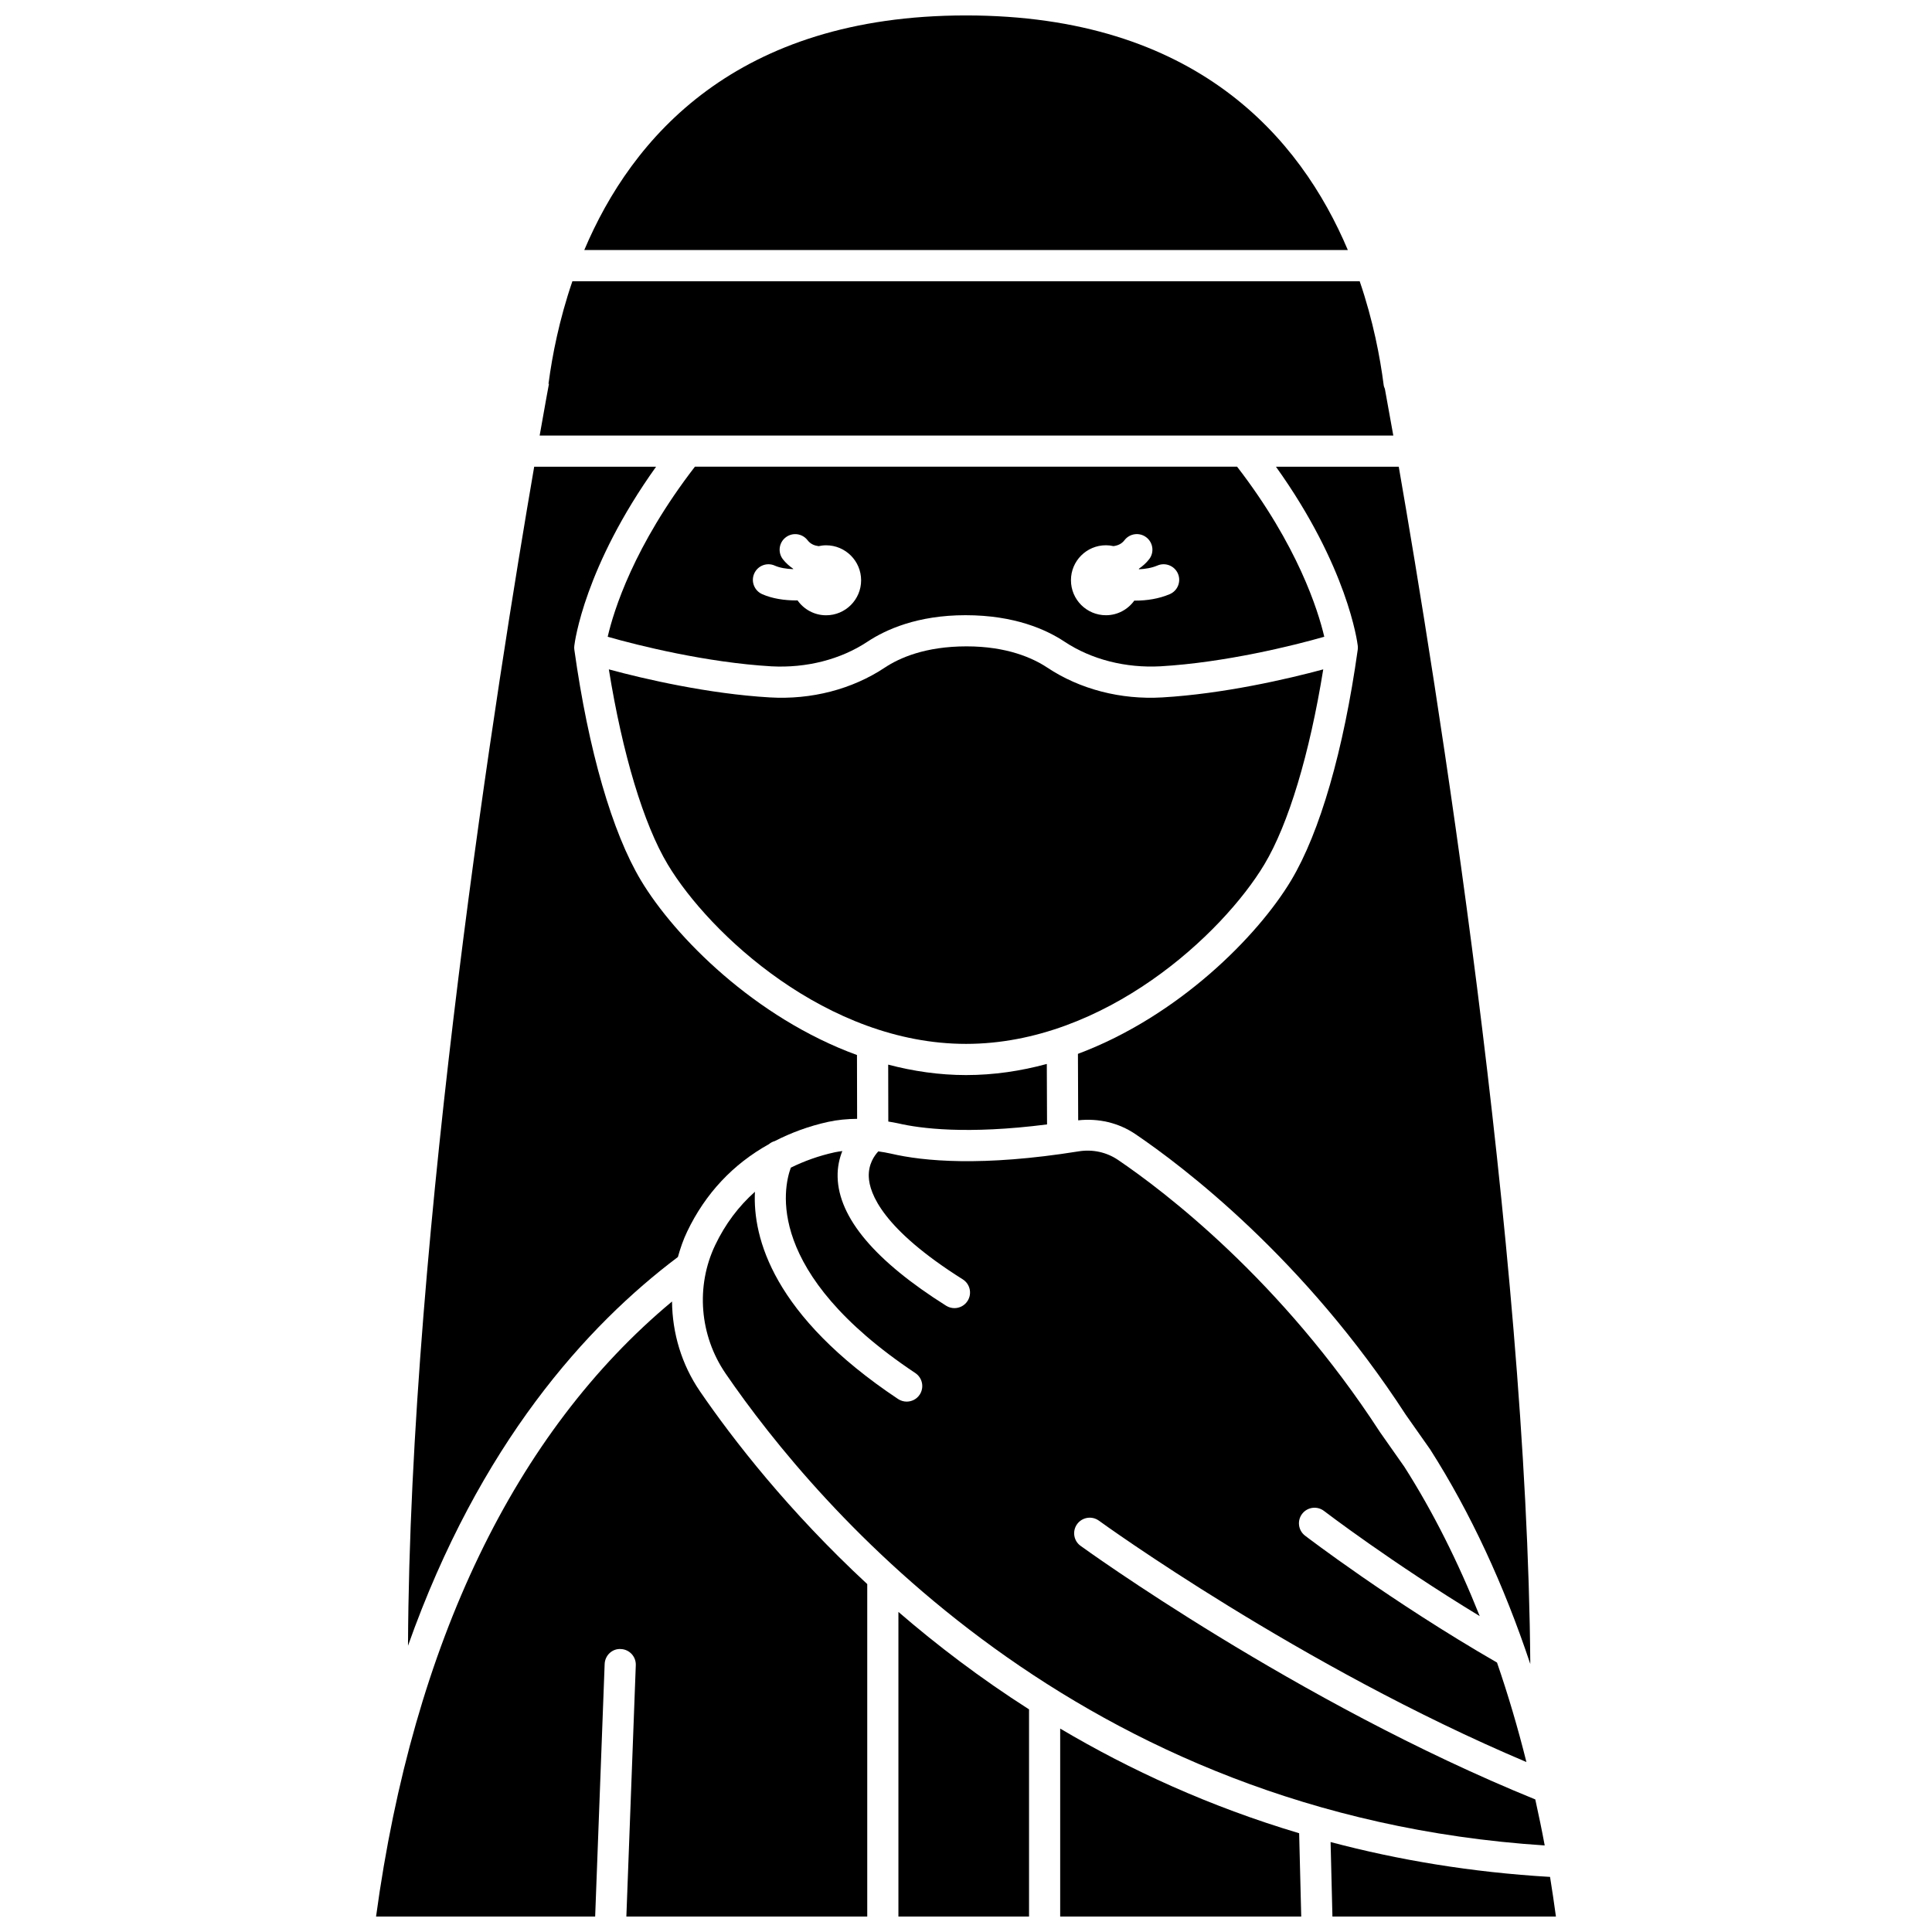
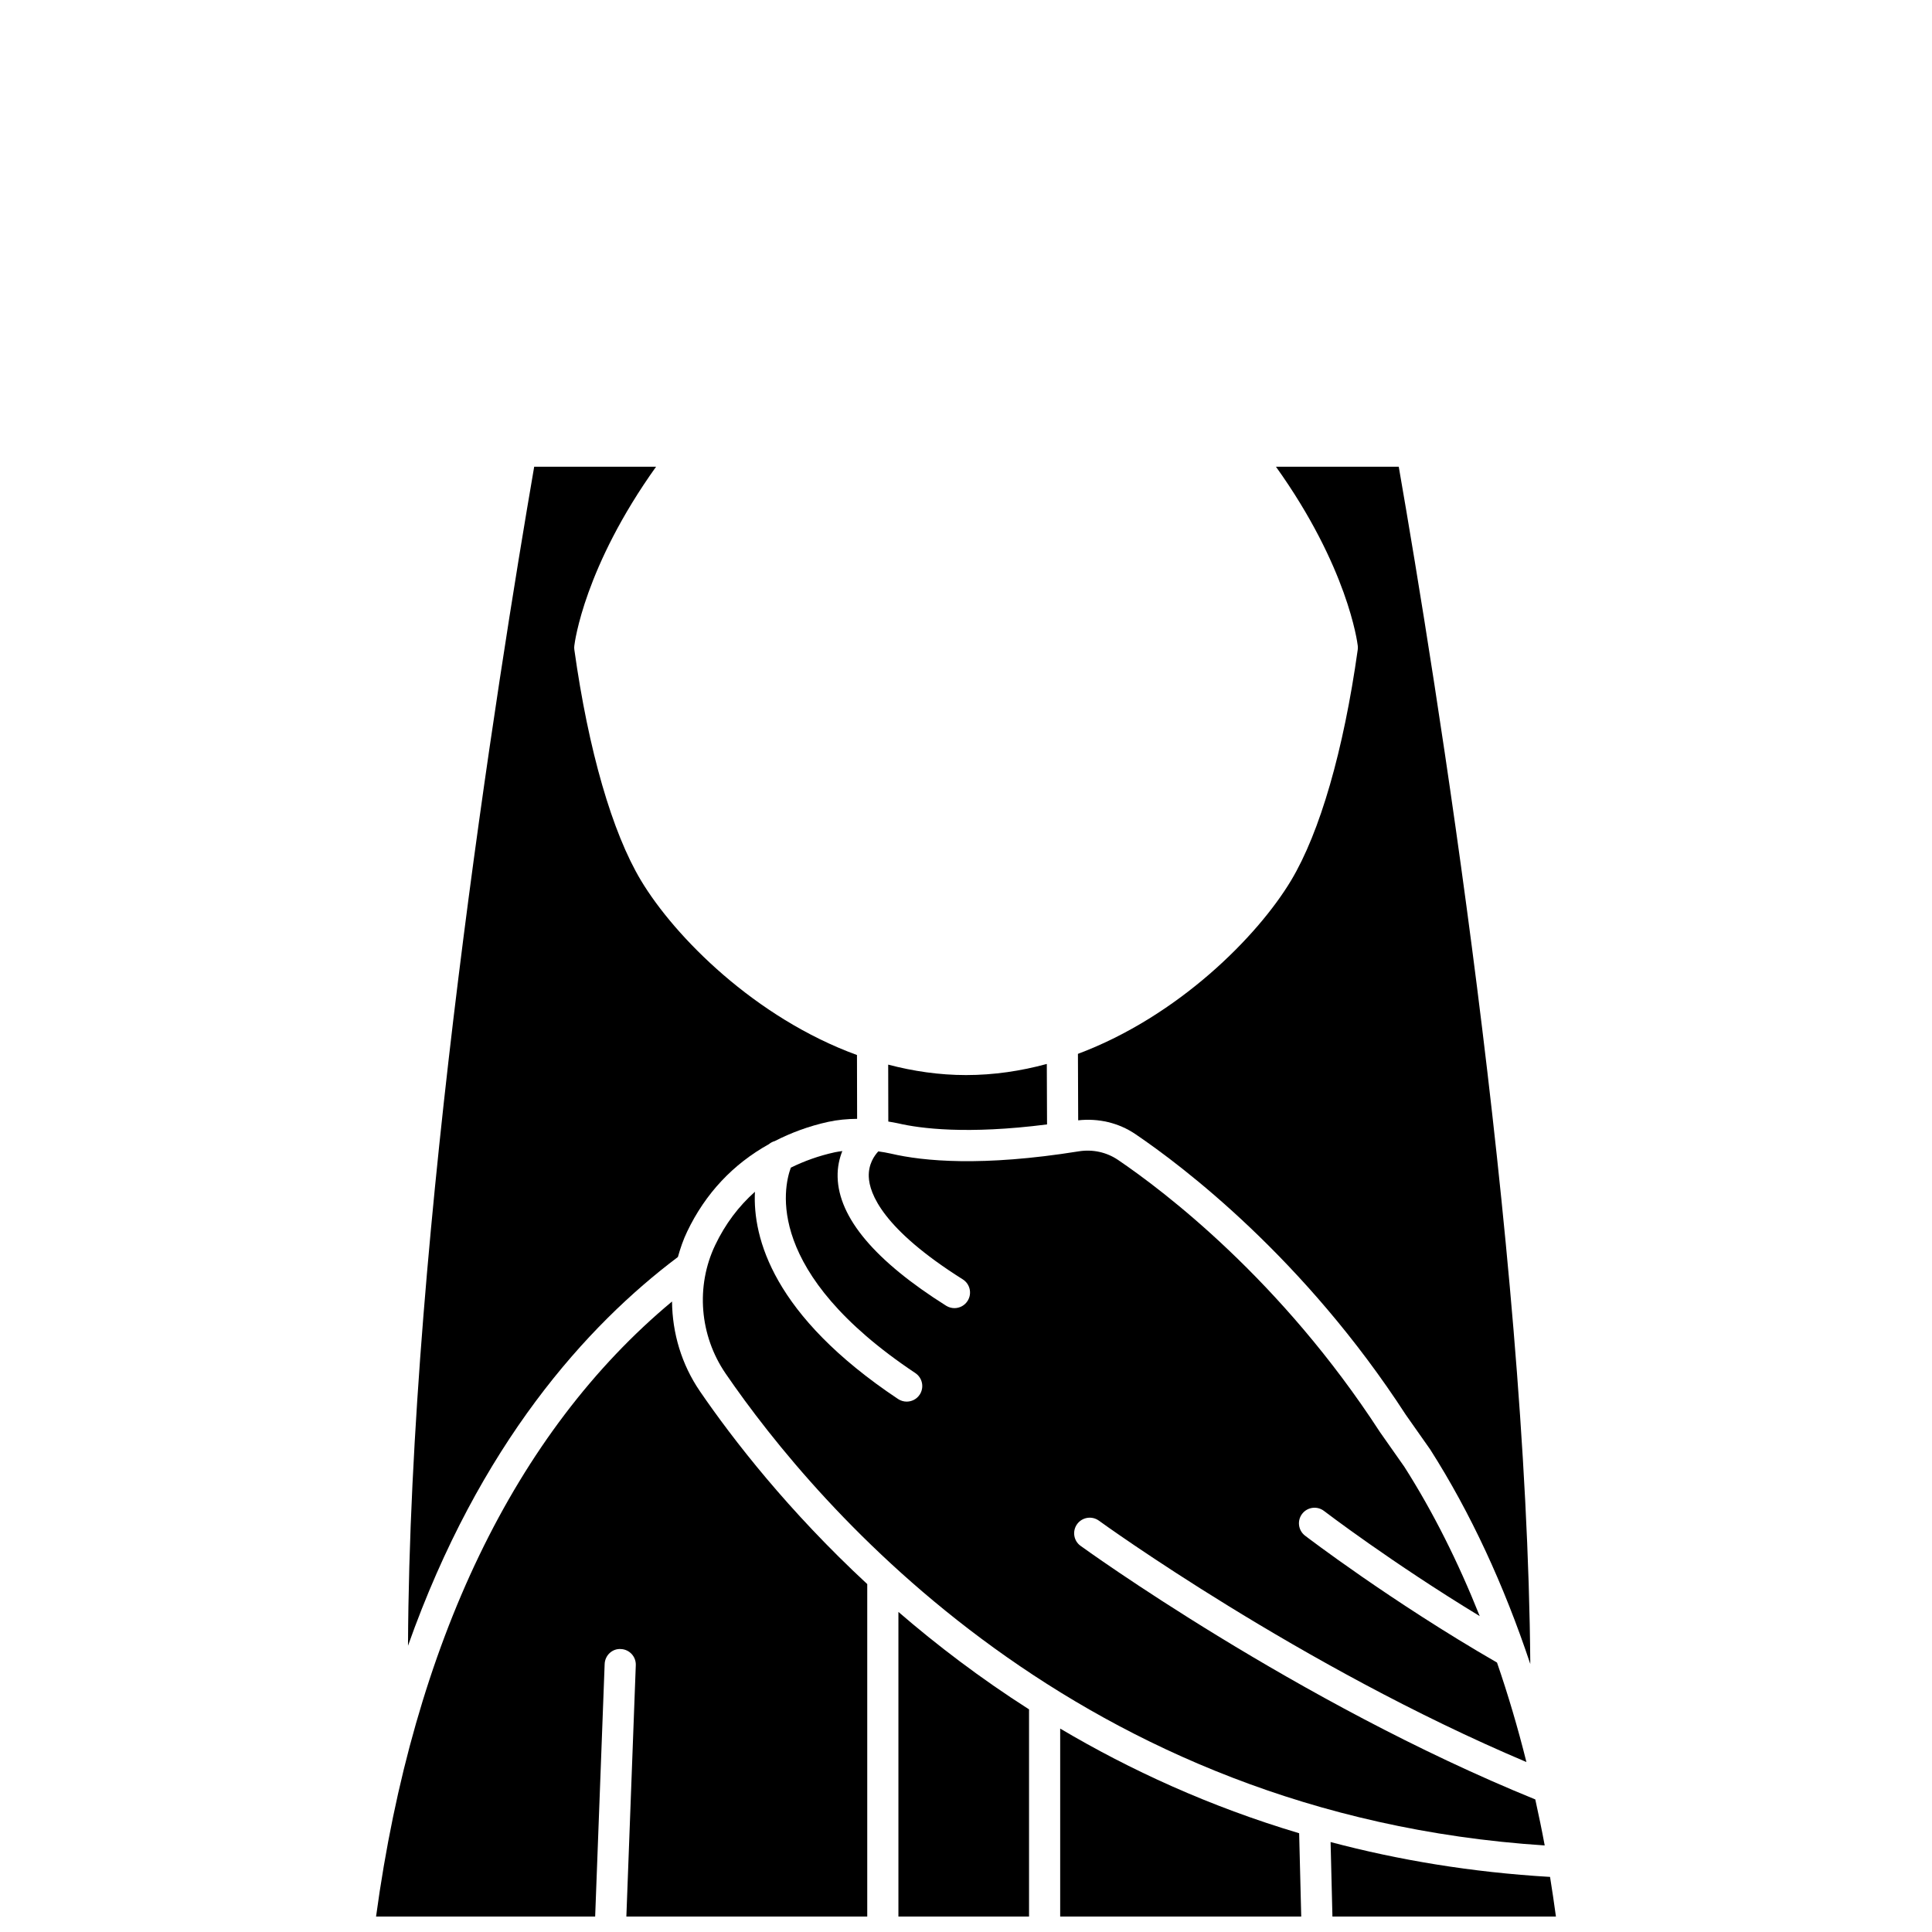
<svg xmlns="http://www.w3.org/2000/svg" width="800px" height="800px" version="1.1" viewBox="144 144 512 512">
  <defs>
    <clipPath id="e">
      <path d="m382 571h35v80.902h-35z" />
    </clipPath>
    <clipPath id="d">
      <path d="m424 602h65v49.902h-65z" />
    </clipPath>
    <clipPath id="c">
      <path d="m243 488h131v163.9h-131z" />
    </clipPath>
    <clipPath id="b">
      <path d="m496 632h61v19.902h-61z" />
    </clipPath>
    <clipPath id="a">
      <path d="m298 148.09h204v62.906h-204z" />
    </clipPath>
  </defs>
-   <path d="m373.9 314.05c4.824-3.199 13.246-7.016 25.961-7.016 13.004 0 21.426 3.816 26.246 7.016 7.152 4.742 16.191 7.023 25.449 6.527 17.133-1 35.27-5.5 43.391-7.832-1.629-6.957-7.008-24.191-23.105-45.07h-143.68c-16.191 20.996-21.52 38.141-23.117 45.07 8.105 2.332 26.25 6.84 43.402 7.84 9.254 0.488 18.297-1.793 25.449-6.535zm63.18-25.551c0.691 0 1.355 0.086 2 0.23 1.102-0.148 2.137-0.551 2.918-1.57 1.387-1.809 3.981-2.152 5.789-0.762 1.809 1.387 2.152 3.981 0.762 5.789-0.793 1.031-1.734 1.836-2.742 2.543 0.016 0.047 0.023 0.09 0.043 0.133 1.664-0.074 3.379-0.352 4.898-1 2.094-0.891 4.527 0.082 5.422 2.172 0.895 2.098-0.078 4.527-2.172 5.422-2.875 1.227-6.09 1.715-9.129 1.715-0.09 0-0.168-0.012-0.262-0.012-1.684 2.34-4.414 3.883-7.519 3.883-5.121 0-9.273-4.156-9.273-9.273-0.004-5.121 4.144-9.27 9.266-9.27zm-93.199 7.488c0.926-2.082 3.371-3.027 5.449-2.09 1.355 0.602 3.102 0.871 4.852 0.934 0.012-0.031 0.02-0.066 0.027-0.098-1.012-0.707-1.953-1.512-2.746-2.539-1.387-1.809-1.051-4.402 0.762-5.789 1.805-1.387 4.398-1.051 5.789 0.762 0.785 1.02 1.816 1.418 2.918 1.57 0.645-0.141 1.312-0.227 2-0.227 5.121 0 9.273 4.156 9.273 9.273 0 5.121-4.156 9.273-9.273 9.273-3.137 0-5.902-1.57-7.582-3.957-0.125 0-0.238 0.02-0.363 0.02-3.113 0-6.348-0.477-9.027-1.672-2.074-0.938-3.012-3.383-2.078-5.461z" />
-   <path d="m400.01 420.64c36.809 0 68.02-29.168 79.051-47.551 6.398-10.664 11.996-29.281 15.613-51.699-9.414 2.555-26.477 6.488-42.629 7.43-11.043 0.66-21.863-2.16-30.492-7.891-3.879-2.574-10.742-5.637-21.398-5.637-10.945 0-17.809 3.062-21.684 5.637-8.625 5.731-19.449 8.551-30.492 7.891-16.164-0.941-33.215-4.871-42.629-7.43 3.613 22.414 9.215 41.035 15.609 51.699 11.031 18.391 42.242 47.551 79.051 47.551z" />
  <path d="m429.45 547.9c1.344-1.84 3.926-2.246 5.769-0.91 0.539 0.395 53.199 38.551 113.3 63.973-2.285-9.133-4.883-17.926-7.797-26.367-28.043-16.172-50.645-33.453-50.871-33.629-1.809-1.387-2.152-3.981-0.766-5.785 1.391-1.809 3.984-2.152 5.789-0.766 0.199 0.148 17.895 13.672 41.27 27.871-5.711-14.316-12.336-27.578-19.977-39.57l-6.453-9.184c-26.211-40.387-57.285-63.906-69.43-72.148-3.031-2.051-6.727-2.859-10.398-2.269-25.695 4.117-41.227 2.609-49.734 0.617-1.148-0.27-2.269-0.441-3.391-0.605-1.059 1.141-2.648 3.402-2.523 6.731 0.164 4.402 3.617 13.785 24.902 27.18 1.93 1.219 2.512 3.766 1.293 5.699-0.785 1.246-2.125 1.93-3.496 1.93-0.75 0-1.512-0.207-2.195-0.633-18.82-11.848-28.496-23.316-28.762-34.098-0.066-2.668 0.473-4.957 1.25-6.894-0.66 0.094-1.328 0.176-1.973 0.316-4.25 0.93-8.113 2.324-11.676 4.078-1.957 5.301-7.051 27.746 32.996 54.441 1.895 1.27 2.406 3.828 1.145 5.727-0.797 1.195-2.106 1.836-3.441 1.836-0.785 0-1.582-0.227-2.289-0.695-33.18-22.117-38.516-42.703-37.926-54.914-4.289 3.828-7.844 8.504-10.523 14.117-5.211 10.922-4.148 23.973 2.762 34.062 24.121 35.18 93.129 117 217.06 125.05-0.762-4.137-1.613-8.18-2.496-12.195-63.297-25.738-119.95-66.801-120.52-67.215-1.832-1.32-2.234-3.902-0.895-5.75z" />
  <path d="m379.38 426.14 0.031 15.082c0.871 0.156 1.734 0.273 2.617 0.48 5.762 1.348 18.195 3 39.449 0.281l-0.062-16.023c-6.856 1.863-14.02 2.945-21.398 2.945-7.109 0-14.008-1.027-20.637-2.766z" />
  <g clip-path="url(#e)">
    <path d="m382.09 651.9h34.617v-54.898c-12.875-8.227-24.398-17-34.617-25.828z" />
  </g>
  <g clip-path="url(#d)">
    <path d="m424.96 602.09v49.809h63.879l-0.551-22.07c-23.754-7.082-44.828-16.777-63.328-27.738z" />
  </g>
  <g clip-path="url(#c)">
    <path d="m329.49 512.7c-4.883-7.125-7.32-15.445-7.394-23.789-41.559 34.586-68.574 90.617-78.438 163h58.066l2.516-66.926c0.086-2.281 1.996-4.121 4.281-3.973 2.281 0.086 4.055 2 3.973 4.277l-2.5 66.621h63.836v-88.109c-20.898-19.383-35.539-38.258-44.34-51.098z" />
  </g>
  <g clip-path="url(#b)">
    <path d="m554.78 641.4c-20.879-1.227-40.242-4.484-58.16-9.238l0.488 19.742h59.23c-0.484-3.555-1.004-7.055-1.559-10.504z" />
  </g>
-   <path d="m513.24 259.42c-1.09-6.144-1.863-10.367-2.234-12.375-0.129-0.316-0.273-0.629-0.316-0.984-0.938-7.316-2.773-17.043-6.359-27.531h-208.64c-3.516 10.254-5.348 19.758-6.297 26.926-0.008 0.074-0.059 0.133-0.07 0.207l0.16 0.027c-0.062 0.316-0.973 5.215-2.469 13.73z" />
  <g clip-path="url(#a)">
-     <path d="m400 148.09c-60.91 0-88.59 32.445-101.16 62.176h202.35c-12.594-29.809-40.285-62.176-101.19-62.176z" />
-   </g>
+     </g>
  <path d="m323.65 477.12c0.641-2.285 1.402-4.543 2.445-6.715 4.852-10.164 12.246-17.957 21.668-23.184 0.457-0.383 0.984-0.66 1.547-0.816 4.34-2.223 9.043-3.977 14.176-5.102 2.469-0.539 5.039-0.773 7.66-0.801l-0.039-16.91c-27-9.855-48.277-31.324-57.23-46.242-7.656-12.762-13.93-34.477-17.668-61.16-0.051-0.359-0.055-0.715-0.008-1.066 0.117-0.988 2.684-20.883 21.672-47.445h-32.305c-9.484 55.066-32.969 202.32-33.441 312.46 18.945-53.488 47.422-84.898 71.523-103.02z" />
  <path d="m503.82 315.12c0.043 0.352 0.043 0.707-0.008 1.066-3.742 26.68-10.016 48.402-17.668 61.16-8.867 14.781-29.844 35.957-56.48 45.938l0.066 17.613c5.371-0.59 10.723 0.645 15.18 3.668 12.562 8.523 44.695 32.836 71.641 74.363l6.477 9.207c10.707 16.812 19.516 35.859 26.516 56.84-0.848-110.97-25.16-261.5-34.859-317.29h-32.543c18.992 26.551 21.562 46.449 21.68 47.438z" />
</svg>